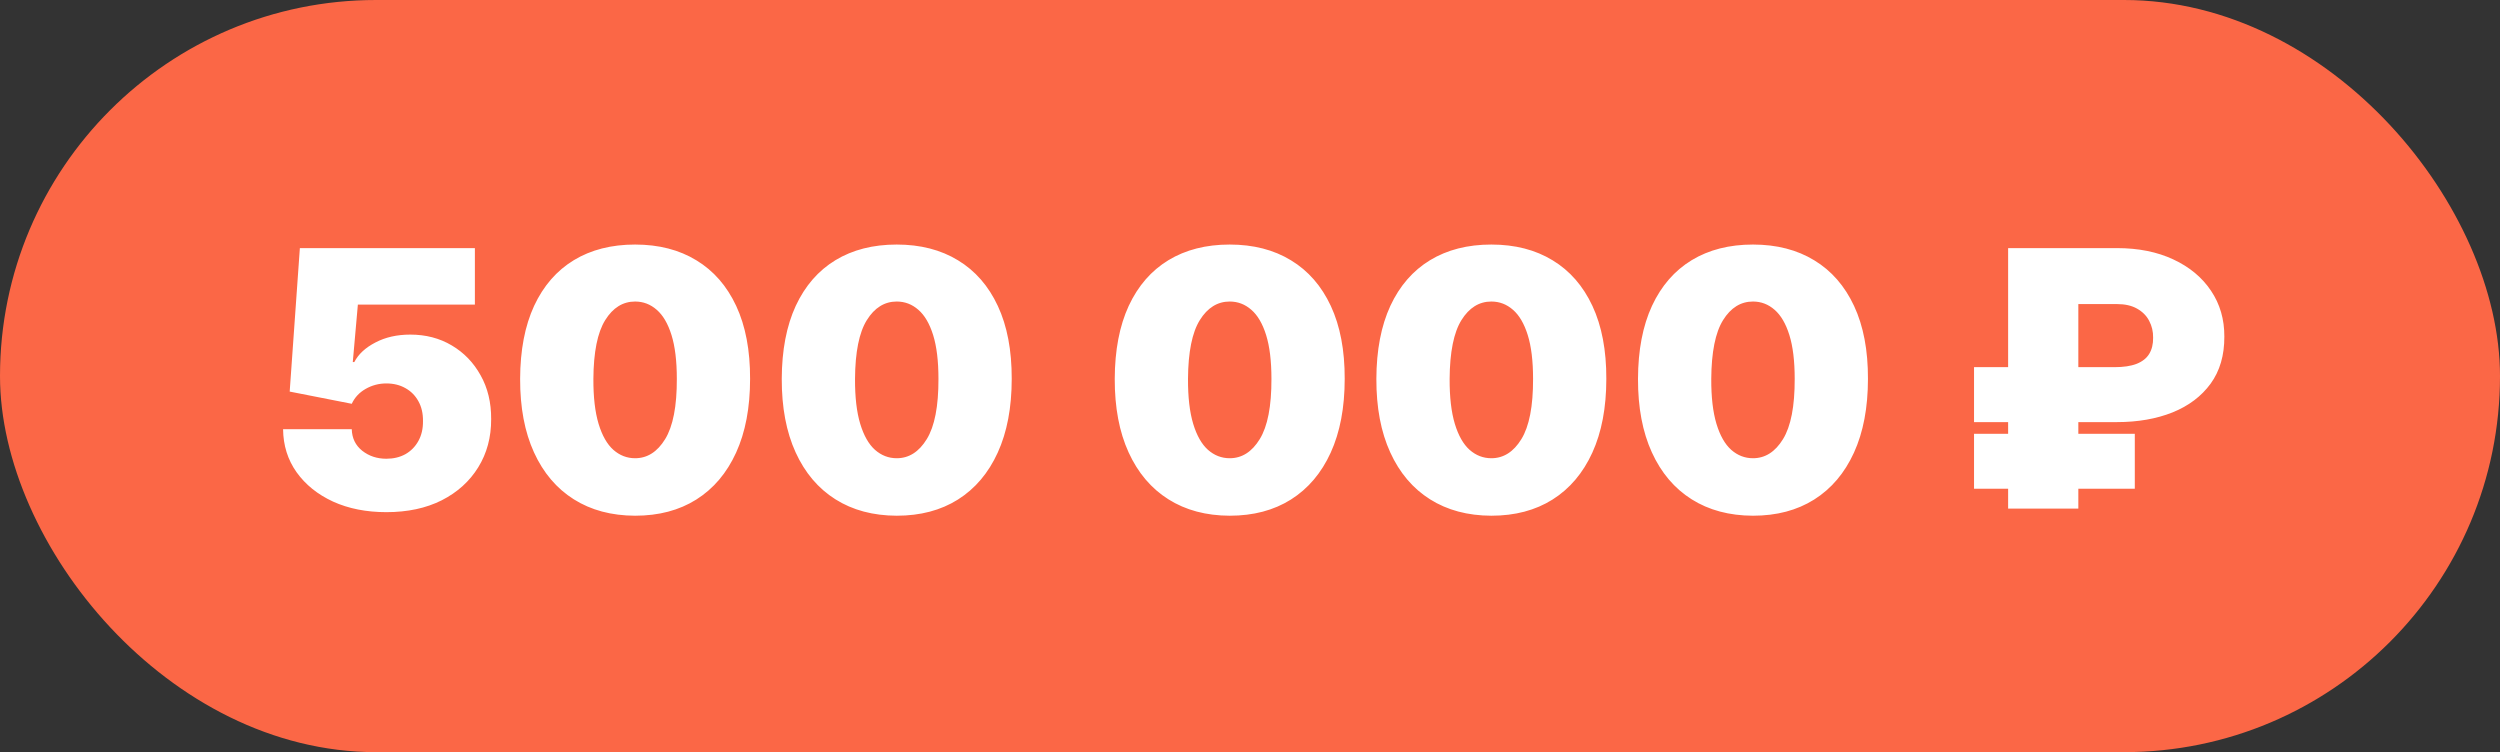
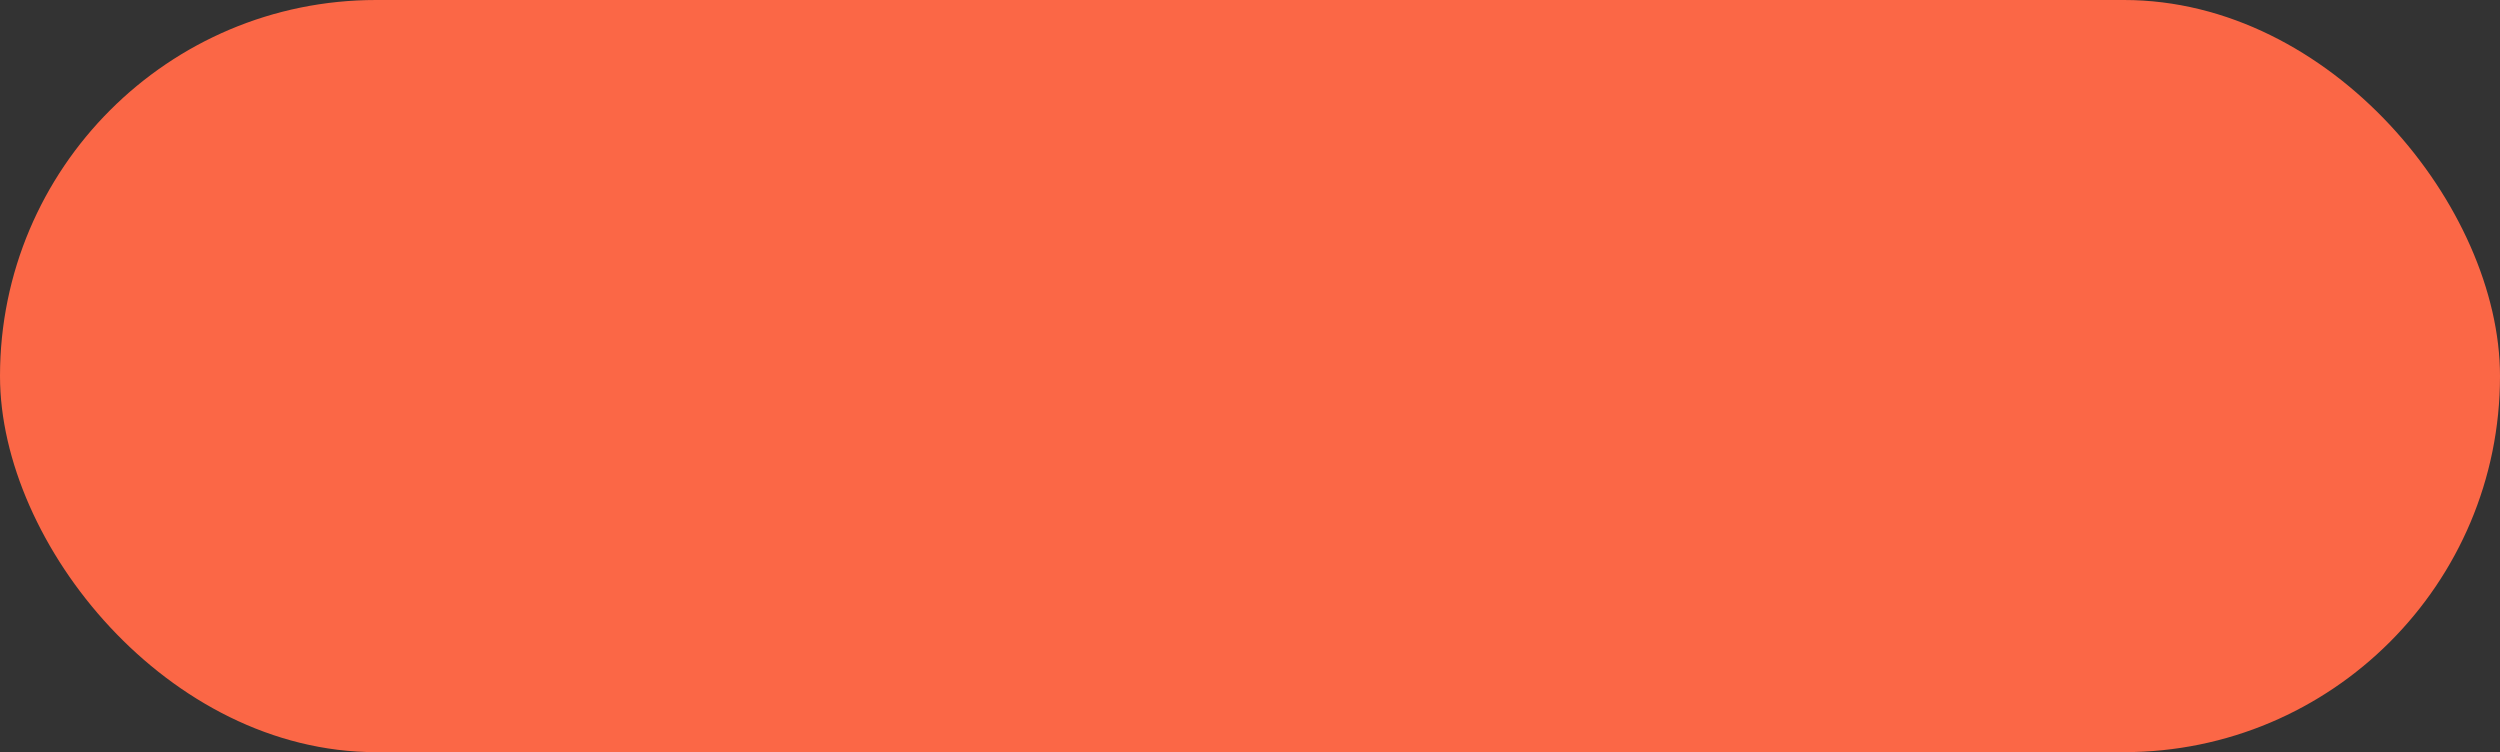
<svg xmlns="http://www.w3.org/2000/svg" width="349" height="105" viewBox="0 0 349 105" fill="none">
  <rect x="0" y="0" width="349" height="105" fill="#333333" stroke="none" />
  <rect width="349" height="105" rx="52.5" fill="#FB6746" />
-   <path d="M53.935 71.497C51.142 71.497 48.662 71.006 46.496 70.023C44.341 69.029 42.643 67.662 41.4 65.922C40.169 64.182 39.541 62.181 39.518 59.92H49.106C49.141 61.175 49.627 62.175 50.562 62.921C51.509 63.667 52.633 64.04 53.935 64.04C54.941 64.04 55.829 63.827 56.599 63.401C57.368 62.963 57.972 62.347 58.41 61.554C58.848 60.761 59.061 59.838 59.049 58.784C59.061 57.719 58.848 56.795 58.41 56.014C57.972 55.221 57.368 54.611 56.599 54.185C55.829 53.747 54.941 53.528 53.935 53.528C52.894 53.528 51.929 53.783 51.041 54.292C50.165 54.789 49.52 55.481 49.106 56.369L40.441 54.665L41.861 34.636H66.293V42.52H49.958L49.248 50.545H49.461C50.029 49.445 51.012 48.533 52.408 47.811C53.805 47.077 55.427 46.71 57.273 46.71C59.44 46.71 61.369 47.213 63.062 48.219C64.766 49.226 66.11 50.617 67.092 52.392C68.087 54.156 68.578 56.192 68.566 58.5C68.578 61.033 67.974 63.282 66.755 65.247C65.548 67.2 63.849 68.733 61.659 69.846C59.469 70.947 56.895 71.497 53.935 71.497ZM88.661 71.994C85.359 71.983 82.506 71.219 80.103 69.704C77.7 68.189 75.847 66.005 74.545 63.152C73.243 60.299 72.598 56.878 72.61 52.889C72.622 48.888 73.273 45.491 74.563 42.697C75.865 39.904 77.712 37.779 80.103 36.323C82.506 34.867 85.359 34.139 88.661 34.139C91.964 34.139 94.816 34.873 97.219 36.341C99.622 37.797 101.475 39.922 102.777 42.715C104.079 45.509 104.724 48.9 104.712 52.889C104.712 56.902 104.061 60.335 102.759 63.188C101.457 66.04 99.605 68.224 97.201 69.739C94.81 71.243 91.964 71.994 88.661 71.994ZM88.661 63.969C90.366 63.969 91.762 63.081 92.851 61.305C93.952 59.518 94.497 56.713 94.485 52.889C94.485 50.392 94.236 48.35 93.739 46.764C93.242 45.177 92.555 44.005 91.68 43.248C90.804 42.478 89.797 42.094 88.661 42.094C86.957 42.094 85.566 42.958 84.489 44.686C83.411 46.414 82.861 49.149 82.837 52.889C82.825 55.434 83.068 57.529 83.565 59.175C84.062 60.808 84.749 62.016 85.625 62.797C86.513 63.578 87.525 63.969 88.661 63.969ZM125.184 71.994C121.882 71.983 119.029 71.219 116.626 69.704C114.223 68.189 112.371 66.005 111.069 63.152C109.767 60.299 109.122 56.878 109.133 52.889C109.145 48.888 109.796 45.491 111.086 42.697C112.389 39.904 114.235 37.779 116.626 36.323C119.029 34.867 121.882 34.139 125.184 34.139C128.487 34.139 131.34 34.873 133.743 36.341C136.146 37.797 137.998 39.922 139.3 42.715C140.602 45.509 141.247 48.9 141.236 52.889C141.236 56.902 140.585 60.335 139.282 63.188C137.98 66.04 136.128 68.224 133.725 69.739C131.334 71.243 128.487 71.994 125.184 71.994ZM125.184 63.969C126.889 63.969 128.286 63.081 129.375 61.305C130.476 59.518 131.02 56.713 131.008 52.889C131.008 50.392 130.76 48.35 130.263 46.764C129.765 45.177 129.079 44.005 128.203 43.248C127.327 42.478 126.321 42.094 125.184 42.094C123.48 42.094 122.089 42.958 121.012 44.686C119.935 46.414 119.384 49.149 119.361 52.889C119.349 55.434 119.591 57.529 120.089 59.175C120.586 60.808 121.272 62.016 122.148 62.797C123.036 63.578 124.048 63.969 125.184 63.969ZM171.669 71.994C168.366 71.983 165.514 71.219 163.111 69.704C160.708 68.189 158.855 66.005 157.553 63.152C156.251 60.299 155.606 56.878 155.618 52.889C155.63 48.888 156.281 45.491 157.571 42.697C158.873 39.904 160.72 37.779 163.111 36.323C165.514 34.867 168.366 34.139 171.669 34.139C174.971 34.139 177.824 34.873 180.227 36.341C182.63 37.797 184.483 39.922 185.785 42.715C187.087 45.509 187.732 48.9 187.72 52.889C187.72 56.902 187.069 60.335 185.767 63.188C184.465 66.04 182.612 68.224 180.209 69.739C177.818 71.243 174.971 71.994 171.669 71.994ZM171.669 63.969C173.373 63.969 174.77 63.081 175.859 61.305C176.96 59.518 177.505 56.713 177.493 52.889C177.493 50.392 177.244 48.35 176.747 46.764C176.25 45.177 175.563 44.005 174.687 43.248C173.811 42.478 172.805 42.094 171.669 42.094C169.964 42.094 168.573 42.958 167.496 44.686C166.419 46.414 165.869 49.149 165.845 52.889C165.833 55.434 166.076 57.529 166.573 59.175C167.07 60.808 167.757 62.016 168.633 62.797C169.52 63.578 170.532 63.969 171.669 63.969ZM208.192 71.994C204.89 71.983 202.037 71.219 199.634 69.704C197.231 68.189 195.379 66.005 194.077 63.152C192.774 60.299 192.129 56.878 192.141 52.889C192.153 48.888 192.804 45.491 194.094 42.697C195.396 39.904 197.243 37.779 199.634 36.323C202.037 34.867 204.89 34.139 208.192 34.139C211.495 34.139 214.348 34.873 216.751 36.341C219.153 37.797 221.006 39.922 222.308 42.715C223.61 45.509 224.255 48.9 224.243 52.889C224.243 56.902 223.592 60.335 222.29 63.188C220.988 66.04 219.136 68.224 216.733 69.739C214.342 71.243 211.495 71.994 208.192 71.994ZM208.192 63.969C209.897 63.969 211.294 63.081 212.383 61.305C213.483 59.518 214.028 56.713 214.016 52.889C214.016 50.392 213.768 48.35 213.27 46.764C212.773 45.177 212.087 44.005 211.211 43.248C210.335 42.478 209.329 42.094 208.192 42.094C206.488 42.094 205.097 42.958 204.02 44.686C202.943 46.414 202.392 49.149 202.368 52.889C202.357 55.434 202.599 57.529 203.096 59.175C203.594 60.808 204.28 62.016 205.156 62.797C206.044 63.578 207.056 63.969 208.192 63.969ZM244.716 71.994C241.413 71.983 238.56 71.219 236.157 69.704C233.755 68.189 231.902 66.005 230.6 63.152C229.298 60.299 228.653 56.878 228.665 52.889C228.676 48.888 229.327 45.491 230.618 42.697C231.92 39.904 233.766 37.779 236.157 36.323C238.56 34.867 241.413 34.139 244.716 34.139C248.018 34.139 250.871 34.873 253.274 36.341C255.677 37.797 257.529 39.922 258.831 42.715C260.134 45.509 260.779 48.9 260.767 52.889C260.767 56.902 260.116 60.335 258.814 63.188C257.512 66.04 255.659 68.224 253.256 69.739C250.865 71.243 248.018 71.994 244.716 71.994ZM244.716 63.969C246.42 63.969 247.817 63.081 248.906 61.305C250.007 59.518 250.551 56.713 250.54 52.889C250.54 50.392 250.291 48.35 249.794 46.764C249.297 45.177 248.61 44.005 247.734 43.248C246.858 42.478 245.852 42.094 244.716 42.094C243.011 42.094 241.62 42.958 240.543 44.686C239.466 46.414 238.916 49.149 238.892 52.889C238.88 55.434 239.123 57.529 239.62 59.175C240.117 60.808 240.804 62.016 241.68 62.797C242.567 63.578 243.579 63.969 244.716 63.969ZM295.532 58.926H275.575V51.256H295.177C296.444 51.256 297.474 51.102 298.267 50.794C299.072 50.474 299.658 50.013 300.025 49.409C300.403 48.794 300.587 48.036 300.575 47.136C300.587 46.284 300.403 45.503 300.025 44.793C299.658 44.082 299.095 43.514 298.338 43.088C297.592 42.662 296.657 42.449 295.532 42.449H290.135V71H280.334V34.636H295.532C298.527 34.636 301.149 35.163 303.398 36.217C305.659 37.27 307.411 38.726 308.654 40.584C309.909 42.443 310.53 44.58 310.518 46.994C310.53 49.599 309.891 51.788 308.601 53.564C307.31 55.328 305.535 56.665 303.274 57.577C301.013 58.476 298.433 58.926 295.532 58.926ZM298.018 60.56V68.23H275.575V60.56H298.018Z" fill="white" />
</svg>